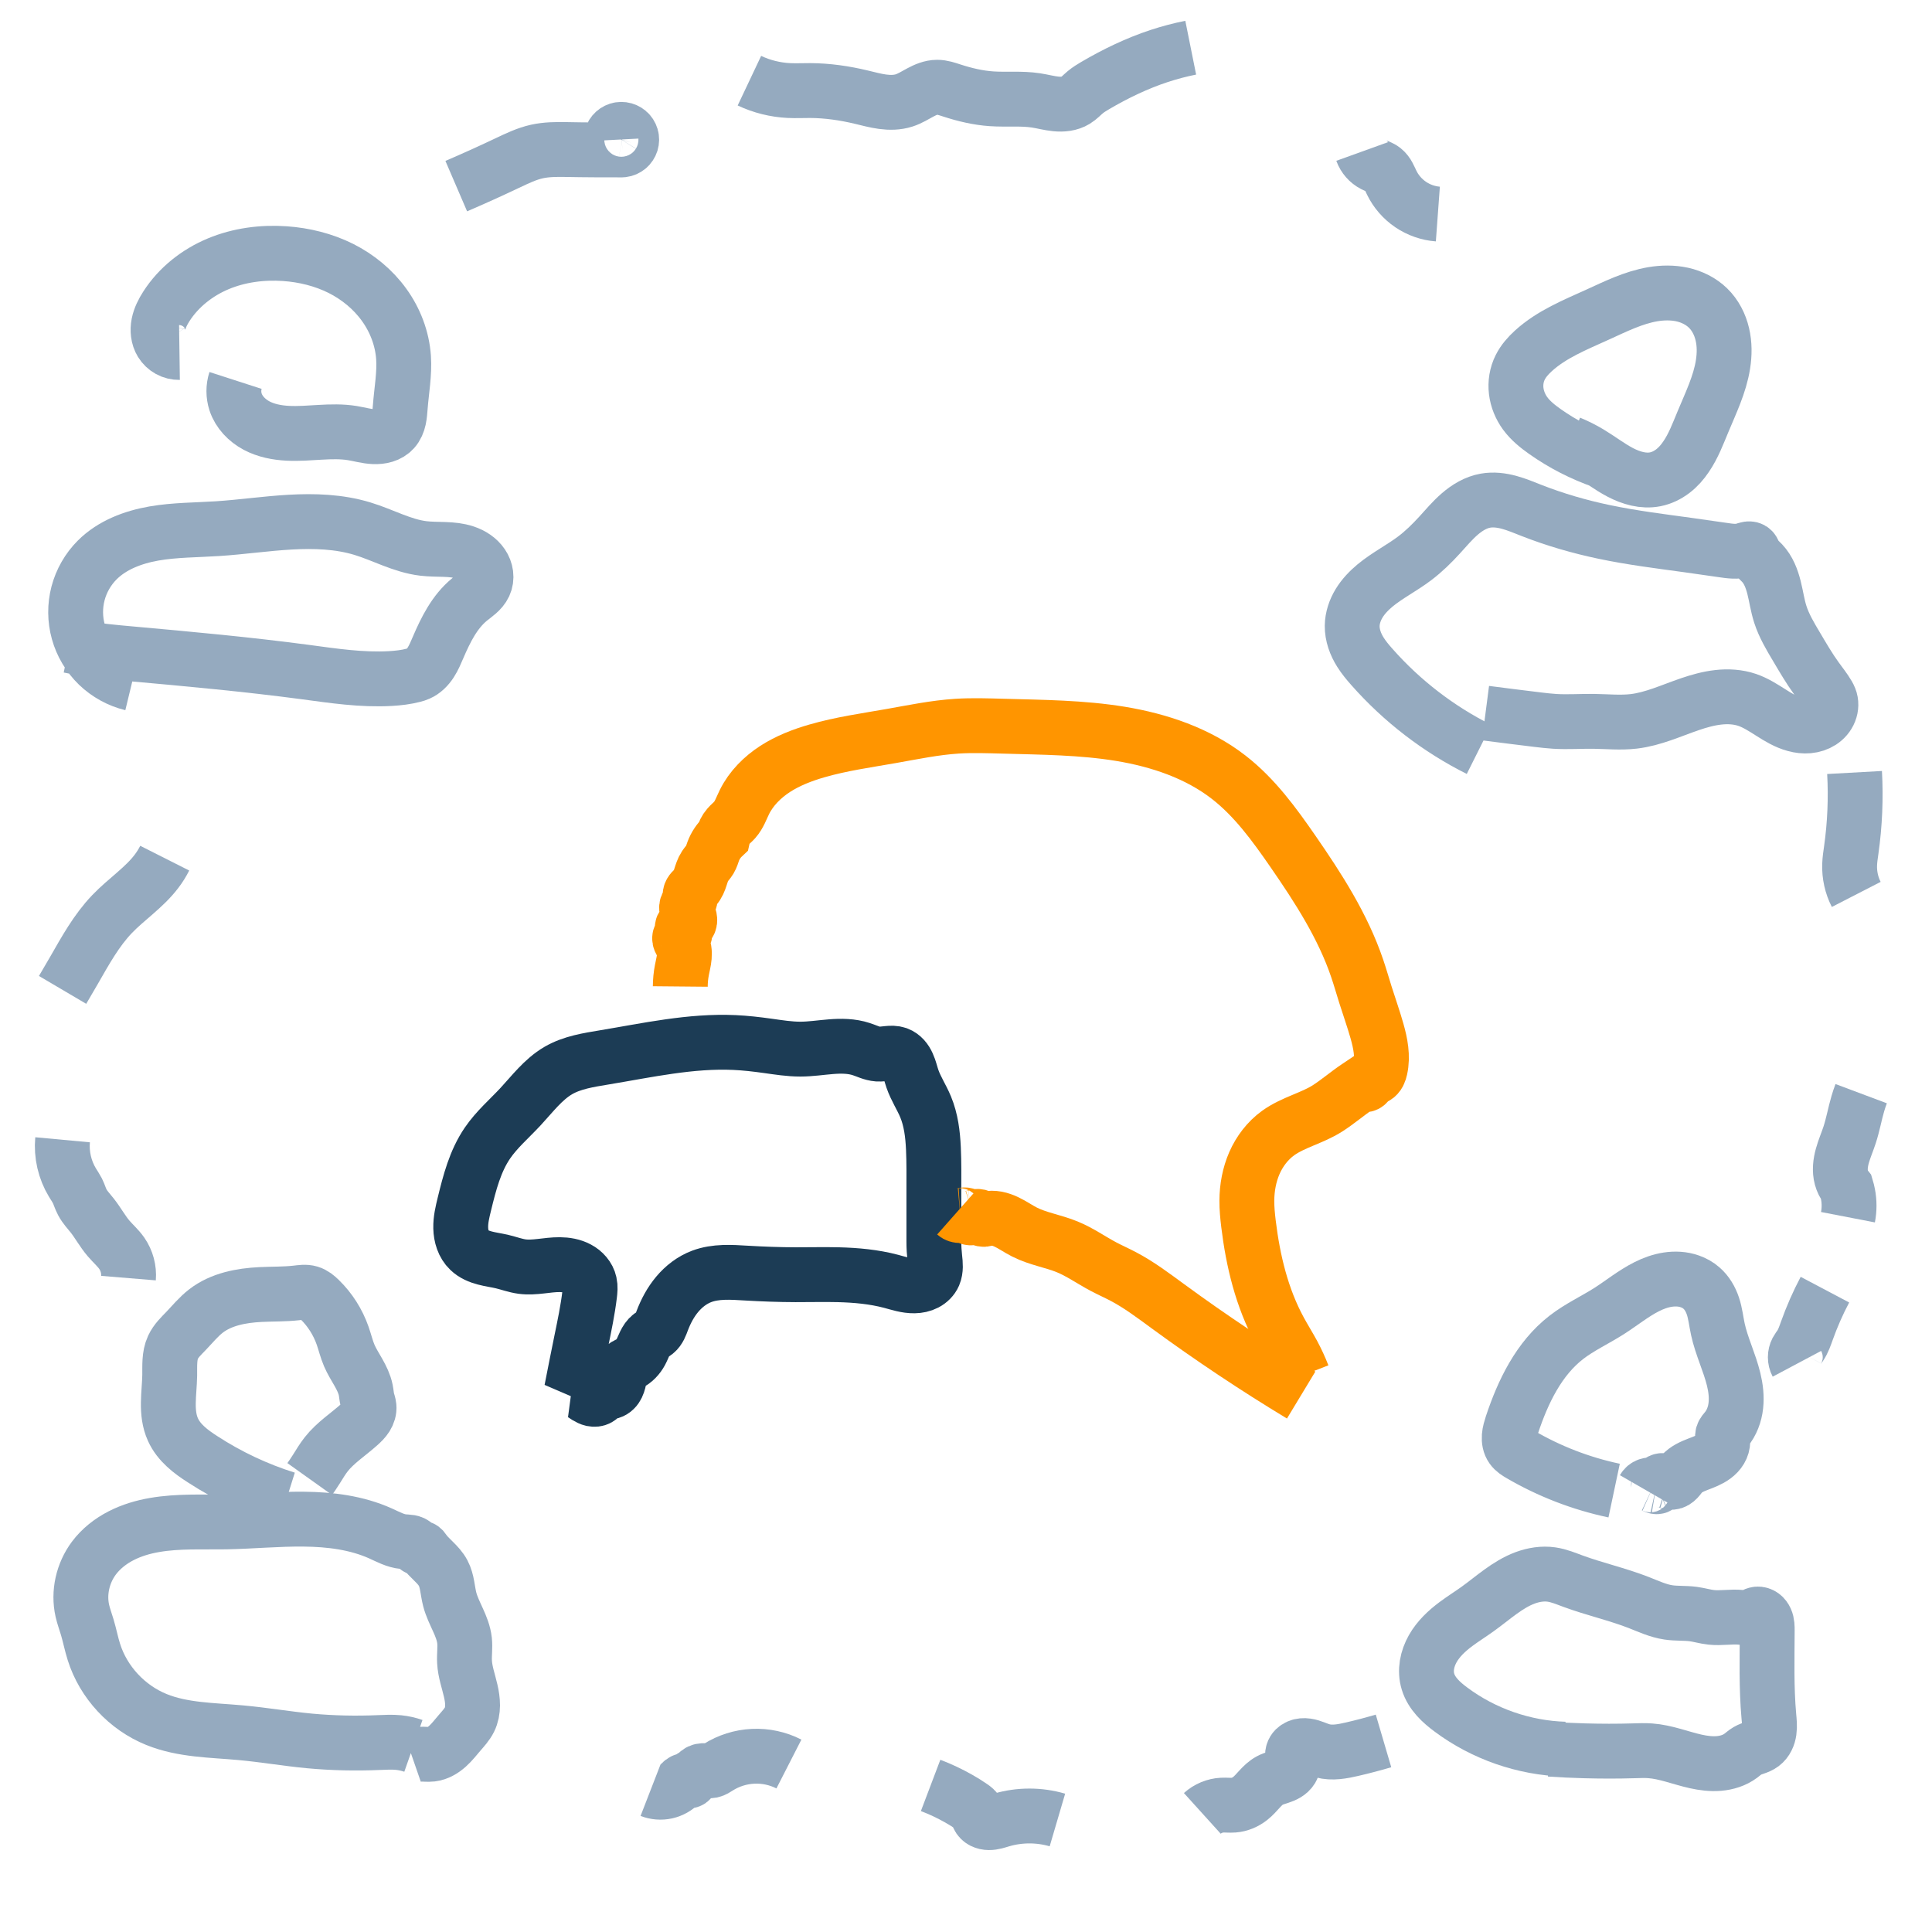
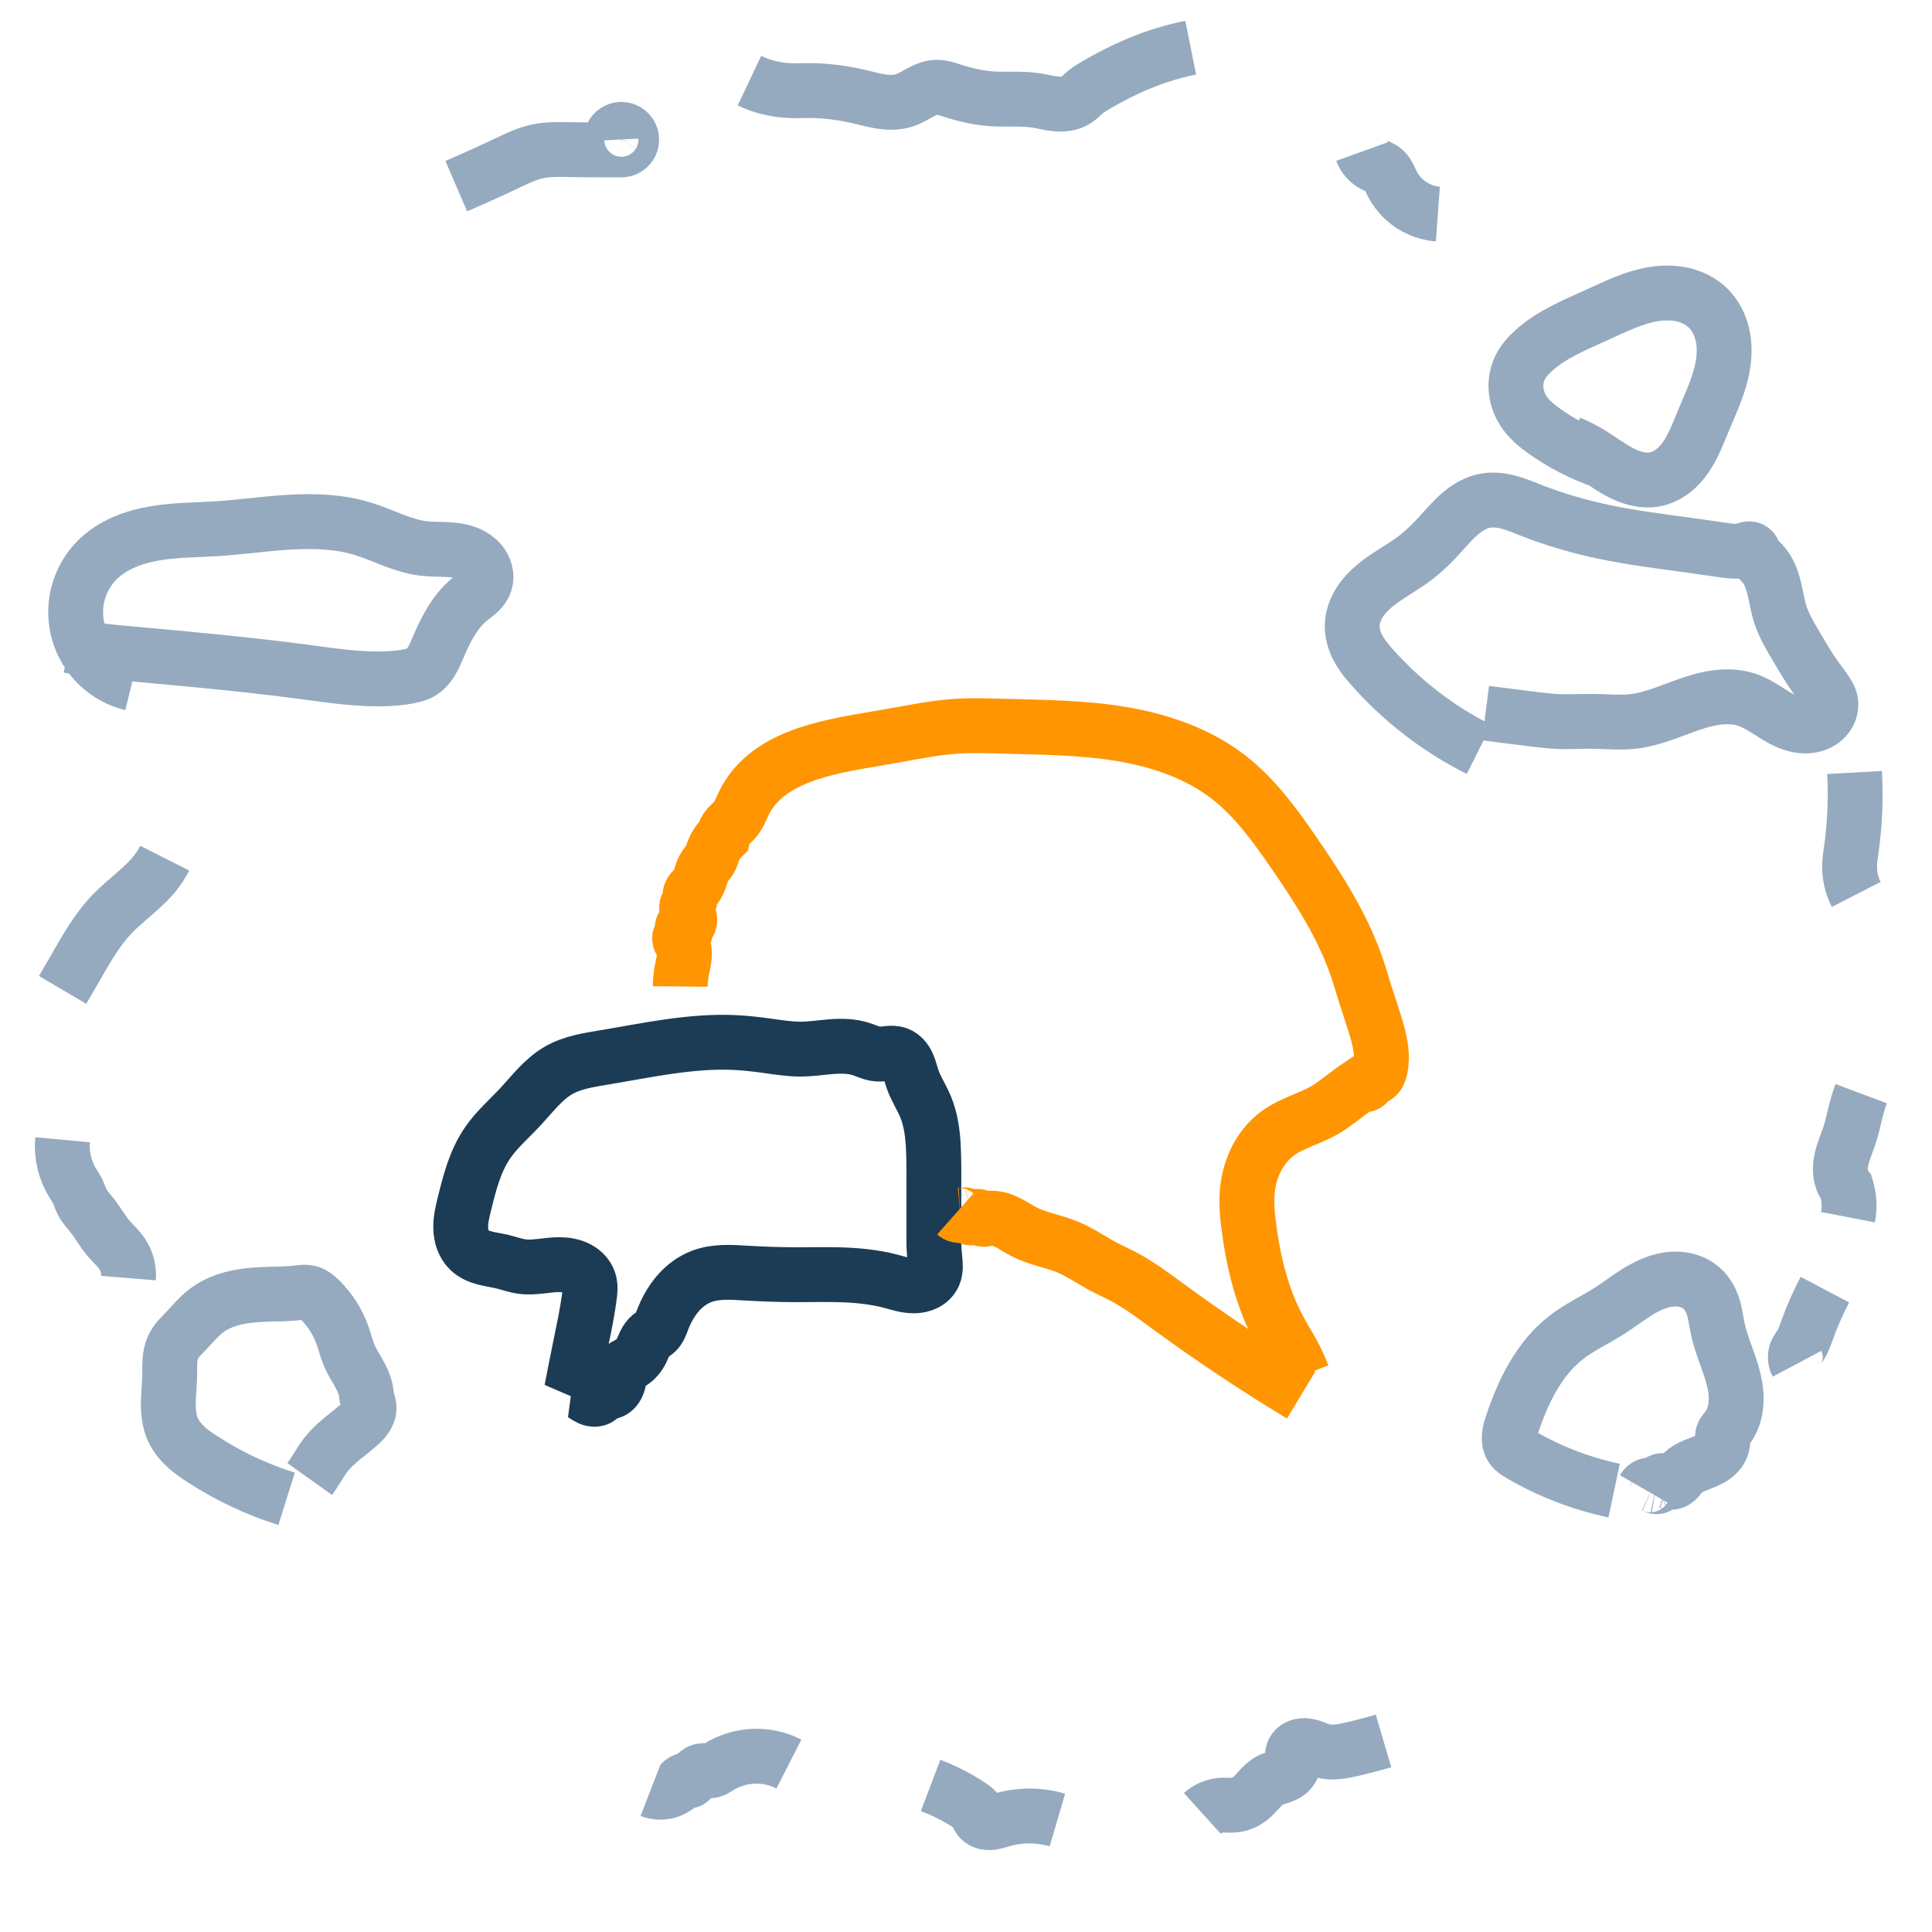
<svg xmlns="http://www.w3.org/2000/svg" xmlns:ns1="http://sodipodi.sourceforge.net/DTD/sodipodi-0.dtd" xmlns:ns2="http://www.inkscape.org/namespaces/inkscape" width="38px" height="38px" viewBox="0 0 38 38" version="1.1" id="svg13" ns1:docname="ico_forum.svg" ns2:version="1.3.2 (091e20e, 2023-11-25, custom)">
  <ns1:namedview id="namedview13" pagecolor="#ffffff" bordercolor="#000000" borderopacity="0.25" ns2:showpageshadow="2" ns2:pageopacity="0.0" ns2:pagecheckerboard="0" ns2:deskcolor="#d1d1d1" ns2:zoom="30.868421" ns2:cx="18.983802" ns2:cy="19" ns2:window-width="2560" ns2:window-height="1369" ns2:window-x="-8" ns2:window-y="-8" ns2:window-maximized="1" ns2:current-layer="svg13" />
  <title id="title1">Group 3</title>
  <desc id="desc1">Created with Sketch.</desc>
  <defs id="defs1">
    <ns2:path-effect effect="spiro" id="path-effect35" is_visible="true" lpeversion="1" />
    <ns2:path-effect effect="spiro" id="path-effect34" is_visible="true" lpeversion="1" />
    <ns2:path-effect effect="spiro" id="path-effect33" is_visible="true" lpeversion="1" />
    <ns2:path-effect effect="spiro" id="path-effect32" is_visible="true" lpeversion="1" />
    <ns2:path-effect effect="spiro" id="path-effect31" is_visible="true" lpeversion="1" />
    <ns2:path-effect effect="spiro" id="path-effect30" is_visible="true" lpeversion="1" />
    <ns2:path-effect effect="spiro" id="path-effect29" is_visible="true" lpeversion="1" />
    <ns2:path-effect effect="spiro" id="path-effect28" is_visible="true" lpeversion="1" />
    <ns2:path-effect effect="spiro" id="path-effect27" is_visible="true" lpeversion="1" />
    <ns2:path-effect effect="spiro" id="path-effect26" is_visible="true" lpeversion="1" />
    <ns2:path-effect effect="spiro" id="path-effect25" is_visible="true" lpeversion="1" />
    <ns2:path-effect effect="spiro" id="path-effect24" is_visible="true" lpeversion="1" />
    <ns2:path-effect effect="spiro" id="path-effect23" is_visible="true" lpeversion="1" />
    <ns2:path-effect effect="spiro" id="path-effect22" is_visible="true" lpeversion="1" />
    <ns2:path-effect effect="spiro" id="path-effect21" is_visible="true" lpeversion="1" />
    <ns2:path-effect effect="spiro" id="path-effect20" is_visible="true" lpeversion="1" />
    <ns2:path-effect effect="spiro" id="path-effect19" is_visible="true" lpeversion="1" />
    <ns2:path-effect effect="spiro" id="path-effect18" is_visible="true" lpeversion="1" />
    <ns2:path-effect effect="spiro" id="path-effect17" is_visible="true" lpeversion="1" />
    <ns2:path-effect effect="spiro" id="path-effect16" is_visible="true" lpeversion="1" />
    <ns2:path-effect effect="spiro" id="path-effect15" is_visible="true" lpeversion="1" />
    <ns2:path-effect effect="spiro" id="path-effect14" is_visible="true" lpeversion="1" />
  </defs>
  <path style="fill:none;stroke:#95aabf;stroke-width:1.079;stroke-opacity:1" d="M 2.592,13.444 C 2.344,13.384 2.112,13.256 1.928,13.079 1.745,12.901 1.609,12.674 1.541,12.428 c -0.069,-0.246 -0.071,-0.51 -0.006,-0.757 0.065,-0.247 0.196,-0.476 0.377,-0.657 0.295,-0.295 0.706,-0.449 1.117,-0.521 0.411,-0.071 0.831,-0.068 1.248,-0.095 0.477,-0.031 0.952,-0.101 1.429,-0.128 0.478,-0.027 0.964,-0.011 1.422,0.128 0.403,0.122 0.781,0.339 1.199,0.389 0.275,0.033 0.561,-0.007 0.823,0.081 0.131,0.044 0.254,0.122 0.332,0.237 0.039,0.057 0.065,0.123 0.074,0.192 0.009,0.069 -7.562e-4,0.14 -0.03,0.203 -0.029,0.063 -0.077,0.116 -0.129,0.162 -0.052,0.046 -0.109,0.086 -0.163,0.13 -0.292,0.24 -0.467,0.592 -0.616,0.939 -0.044,0.102 -0.086,0.205 -0.146,0.298 -0.06,0.093 -0.141,0.176 -0.242,0.22 -0.031,0.014 -0.064,0.024 -0.097,0.032 -0.148,0.039 -0.301,0.056 -0.454,0.065 C 7.115,13.378 6.552,13.292 5.993,13.217 4.863,13.067 3.727,12.963 2.592,12.861 2.234,12.829 1.876,12.797 1.523,12.731 c -0.054,-0.01 -0.108,-0.021 -0.162,-0.032" id="path14" ns2:path-effect="#path-effect14" ns2:original-d="m 2.5916454,13.44416 c -0.1715643,-0.583125 -1.098857,-1.899504 -0.680307,-2.429667 0.4178175,-0.529236 1.8100137,-0.571127 2.3648764,-0.615516 0.6897587,-0.05518 2.1348985,-0.149593 2.8508099,0 0.4111533,0.08591 0.8098754,0.229708 1.198636,0.388747 0.5100439,0.208654 0.8471468,0.361213 1.198636,0.712702 0.053055,0.05306 -0.2818688,0.280792 -0.2915601,0.29156 -0.1915768,0.212863 -0.4599272,0.680157 -0.6155158,0.939472 -0.079715,0.132858 -0.2788449,0.426744 -0.3887468,0.518329 -0.026233,0.02186 -0.066644,0.01712 -0.097187,0.0324 -0.2502235,0.125112 0.1071125,0.08178 -0.4535379,0.06479 C 6.9307648,13.324338 6.8033571,13.304641 5.9931799,13.217391 4.8598586,13.095341 3.7245403,12.98495 2.5916454,12.86104 2.2348139,12.82201 1.8745804,12.80186 1.5225916,12.731458 c -0.1961257,-0.03923 -0.013422,-0.0324 -0.1619778,-0.0324" ns2:label="path14" />
-   <path style="fill:none;stroke:#95aabf;stroke-width:1.079;stroke-opacity:1" d="m 4.633,7.483 c -0.044,0.136 -0.044,0.285 0,0.421 0.065,0.202 0.225,0.366 0.412,0.466 0.188,0.1 0.402,0.141 0.614,0.152 0.425,0.022 0.854,-0.072 1.274,-0.003 0.14,0.023 0.278,0.064 0.42,0.07 0.071,0.003 0.143,-0.003 0.211,-0.024 0.068,-0.021 0.132,-0.058 0.179,-0.111 0.054,-0.06 0.085,-0.137 0.102,-0.215 0.017,-0.078 0.021,-0.159 0.028,-0.239 C 7.898,7.678 7.959,7.354 7.937,7.03 7.911,6.658 7.773,6.296 7.554,5.994 7.336,5.691 7.039,5.448 6.706,5.28 6.364,5.109 5.986,5.016 5.604,4.989 5.159,4.958 4.704,5.017 4.292,5.189 3.88,5.361 3.513,5.65 3.272,6.026 3.204,6.132 3.145,6.247 3.12,6.371 c -0.024,0.124 -0.012,0.259 0.054,0.367 0.037,0.06 0.09,0.111 0.152,0.145 0.062,0.034 0.133,0.051 0.204,0.05" id="path15" ns2:path-effect="#path-effect15" ns2:original-d="m 4.6325661,7.483376 c 0.024223,0.1235789 -0.1060303,0.3069559 0,0.4211423 0.5824738,0.6272795 1.5135025,0.595347 2.3000852,0.6155158 0.1561766,0.004 0.6487446,0.056067 0.8098892,-0.064791 C 7.817053,8.3993586 7.8720044,8.0022575 7.8721228,8.001705 7.9215581,7.7710066 7.9868956,7.263086 7.9369139,7.029838 7.7847959,6.3199542 7.3597045,5.6307393 6.7058824,5.2804774 6.4019291,5.1176453 5.9435998,5.0088683 5.6044331,4.9889173 4.9004539,4.9475068 3.6669918,5.4178223 3.2719523,6.0255754 3.2028243,6.1319261 3.04666,6.5959384 3.1747656,6.7382779 3.2828113,6.8583287 3.3976465,6.8881612 3.5311168,6.9326513" />
  <path style="fill:none;stroke:#95aabf;stroke-width:1.079;stroke-opacity:1" d="m 29.091,14.74 c -0.797,-0.399 -1.516,-0.952 -2.106,-1.62 -0.082,-0.092 -0.161,-0.187 -0.227,-0.292 -0.098,-0.155 -0.164,-0.335 -0.162,-0.518 0.002,-0.157 0.055,-0.312 0.137,-0.446 0.082,-0.134 0.193,-0.249 0.314,-0.35 0.243,-0.2 0.528,-0.343 0.779,-0.533 0.177,-0.134 0.336,-0.29 0.486,-0.454 0.13,-0.142 0.254,-0.291 0.4,-0.417 0.146,-0.126 0.317,-0.23 0.507,-0.263 0.154,-0.027 0.314,-0.007 0.465,0.034 0.151,0.041 0.296,0.103 0.442,0.16 0.462,0.181 0.94,0.319 1.425,0.421 0.546,0.115 1.1,0.183 1.652,0.259 0.227,0.031 0.454,0.064 0.68,0.097 0.14,0.021 0.286,0.042 0.421,0 0.027,-0.008 0.054,-0.019 0.082,-0.023 0.014,-0.002 0.029,-0.001 0.043,0.002 0.014,0.004 0.027,0.01 0.037,0.021 0.009,0.009 0.014,0.02 0.019,0.031 0.005,0.011 0.009,0.023 0.013,0.034 0.016,0.039 0.043,0.073 0.072,0.104 0.029,0.031 0.061,0.059 0.09,0.09 0.123,0.131 0.189,0.305 0.233,0.48 0.044,0.174 0.068,0.354 0.123,0.525 0.074,0.23 0.2,0.44 0.324,0.648 0.124,0.209 0.246,0.419 0.389,0.616 0.077,0.107 0.161,0.21 0.227,0.324 0.012,0.021 0.023,0.042 0.032,0.065 0.033,0.082 0.03,0.176 -0.003,0.259 -0.032,0.082 -0.093,0.152 -0.167,0.2 -0.074,0.048 -0.161,0.075 -0.249,0.083 -0.088,0.008 -0.177,-0.003 -0.262,-0.026 -0.171,-0.046 -0.324,-0.139 -0.473,-0.234 -0.149,-0.094 -0.299,-0.192 -0.466,-0.25 -0.182,-0.062 -0.38,-0.074 -0.571,-0.052 -0.192,0.021 -0.378,0.074 -0.561,0.136 -0.365,0.125 -0.72,0.292 -1.103,0.337 -0.258,0.03 -0.518,0.004 -0.777,0 -0.259,-0.004 -0.519,0.016 -0.777,0 -0.108,-0.007 -0.216,-0.019 -0.324,-0.032 -0.346,-0.042 -0.691,-0.085 -1.037,-0.13" id="path16" ns2:path-effect="#path-effect16" ns2:original-d="m 29.091219,14.739983 c -0.703859,-0.535735 -1.456742,-1.014073 -2.105712,-1.619778 -0.09001,-0.08401 -0.152895,-0.193063 -0.226769,-0.29156 -0.142845,-0.19046 -0.241095,-0.254605 -0.161978,-0.51833 0.157174,-0.523912 0.848136,-0.981218 1.231032,-1.328218 0.164178,-0.148786 0.326715,-0.299455 0.485933,-0.453538 0.360185,-0.348565 0.44067,-0.578914 0.907076,-0.6803067 0.344757,-0.074947 0.582389,0.083296 0.907076,0.1943737 0.573663,0.196253 0.825006,0.286359 1.425405,0.421142 0.85733,0.192462 0.798034,0.147755 1.652174,0.259165 0.227147,0.02963 0.452122,0.07705 0.680307,0.09719 0.139837,0.01234 0.280762,0 0.421142,0 0.05399,0 0.110756,-0.01707 0.161978,0 0.02291,0.0076 0.01791,0.04547 0.0324,0.06479 0.0506,0.06747 0.117776,0.122546 0.161978,0.194374 0.181371,0.294728 0.22275,0.692527 0.356351,1.004262 0.09512,0.221939 0.20532,0.437603 0.323956,0.647912 0.119227,0.211357 0.255759,0.412534 0.388746,0.615516 0.07224,0.110256 0.153653,0.21428 0.226769,0.323955 0.01339,0.02009 0.05171,0.0503 0.0324,0.06479 -0.137519,0.10314 -1.476916,0.02073 -1.619778,0.0324 -0.753013,0.06147 -1.494538,0.286459 -2.235295,0.421142 -0.275606,0.05011 -0.504108,0.01953 -0.777493,0 -0.257777,-0.01841 -0.519449,0.01434 -0.777494,0 -0.108357,-0.006 -0.215582,-0.02669 -0.323955,-0.0324 -0.429619,-0.02261 -0.643479,0.06701 -1.036659,-0.129583" />
  <path style="fill:none;stroke:#95aabf;stroke-width:1.079;stroke-opacity:1" d="M 31.521,9.071 C 31.118,8.93 30.735,8.734 30.387,8.488 30.243,8.386 30.103,8.274 29.998,8.131 29.904,8.002 29.841,7.849 29.822,7.691 c -0.019,-0.159 0.007,-0.323 0.079,-0.466 0.062,-0.124 0.156,-0.23 0.259,-0.324 0.359,-0.327 0.821,-0.512 1.263,-0.713 0.352,-0.16 0.704,-0.336 1.086,-0.401 0.191,-0.032 0.388,-0.035 0.577,0.006 0.189,0.042 0.369,0.13 0.508,0.265 0.143,0.139 0.237,0.323 0.282,0.517 0.046,0.194 0.044,0.397 0.013,0.593 -0.062,0.393 -0.24,0.757 -0.393,1.125 -0.099,0.237 -0.189,0.48 -0.334,0.691 C 33.091,9.09 33.005,9.188 32.903,9.266 32.801,9.344 32.683,9.402 32.558,9.427 32.323,9.474 32.08,9.402 31.868,9.291 31.656,9.18 31.467,9.032 31.262,8.909 31.137,8.834 31.007,8.769 30.873,8.714" id="path17" ns2:path-effect="#path-effect17" ns2:original-d="M 31.520887,9.0707587 C 31.076537,9.0641997 30.702229,8.7713067 30.387042,8.4876385 30.25638,8.3700431 30.107221,8.2692596 29.998295,8.1312873 29.850672,7.944298 29.812303,7.4314237 29.901108,7.2242114 29.955583,7.0971042 30.064901,7.0003957 30.160273,6.9002558 30.60572,6.432536 30.700317,6.4286809 31.4237,6.1875533 32.029082,5.9857593 32.984931,5.8097492 33.594203,6.057971 34.614465,6.4736332 33.811883,7.7055146 33.497013,8.2932651 33.314547,8.6338686 32.994629,9.3542621 32.557542,9.42711 32.156983,9.49387 31.599729,9.0998301 31.261719,8.9087809 30.898169,8.7032959 31.067309,8.7144075 30.872972,8.7144075" />
-   <path style="fill:none;stroke:#95aabf;stroke-width:1.079;stroke-opacity:1" d="m 30.776,34.404 c -0.801,-0.024 -1.593,-0.299 -2.235,-0.777 -0.097,-0.072 -0.191,-0.149 -0.272,-0.24 -0.08,-0.09 -0.147,-0.195 -0.182,-0.311 -0.033,-0.107 -0.038,-0.222 -0.02,-0.333 0.018,-0.111 0.058,-0.217 0.113,-0.315 0.11,-0.195 0.278,-0.352 0.458,-0.486 0.137,-0.102 0.282,-0.192 0.421,-0.292 0.306,-0.219 0.587,-0.485 0.939,-0.616 0.165,-0.061 0.344,-0.09 0.518,-0.065 0.146,0.021 0.283,0.079 0.421,0.13 0.426,0.157 0.873,0.256 1.296,0.421 0.191,0.075 0.38,0.164 0.583,0.194 0.161,0.024 0.325,0.011 0.486,0.032 0.12,0.016 0.236,0.052 0.356,0.065 0.193,0.021 0.389,-0.019 0.583,0 0.054,0.005 0.11,0.015 0.162,0 0.028,-0.008 0.054,-0.023 0.08,-0.036 0.026,-0.013 0.053,-0.026 0.082,-0.029 0.036,-0.003 0.072,0.009 0.1,0.03 0.029,0.021 0.05,0.051 0.065,0.084 0.029,0.065 0.029,0.139 0.029,0.21 -0.002,0.562 -0.018,1.125 0.032,1.685 0.009,0.098 0.02,0.198 0.006,0.296 -0.007,0.049 -0.02,0.097 -0.043,0.141 -0.022,0.044 -0.053,0.084 -0.093,0.114 -0.043,0.032 -0.093,0.052 -0.144,0.069 -0.05,0.017 -0.102,0.034 -0.148,0.061 -0.047,0.027 -0.086,0.065 -0.13,0.097 -0.123,0.092 -0.276,0.139 -0.429,0.152 -0.153,0.013 -0.307,-0.007 -0.457,-0.04 -0.3,-0.067 -0.59,-0.187 -0.896,-0.209 -0.108,-0.008 -0.216,-0.003 -0.324,0 -0.324,0.01 -0.648,0.009 -0.972,0 -0.227,-0.006 -0.454,-0.017 -0.68,-0.032" id="path18" ns2:path-effect="#path-effect18" ns2:original-d="m 30.775789,34.404092 c -0.724715,-0.228499 -1.612383,-0.317081 -2.235295,-0.777494 -0.237313,-0.175405 -0.411551,-0.277814 -0.453537,-0.550724 -0.0692,-0.449812 0.234795,-0.857407 0.550724,-1.133845 0.128495,-0.112433 0.285331,-0.188085 0.421143,-0.29156 0.311742,-0.237518 0.533944,-0.534411 0.939471,-0.615516 0.17074,-0.03415 0.344621,-0.07677 0.518329,-0.06479 0.146528,0.01011 0.281359,0.08449 0.421142,0.129582 0.432248,0.139435 0.863882,0.280762 1.295823,0.421143 0.194855,0.06333 0.382692,0.151858 0.58312,0.194373 0.158804,0.03369 0.324666,0.01379 0.485934,0.0324 0.119935,0.01384 0.236164,0.05334 0.356351,0.06479 0.193498,0.01843 0.388747,0 0.58312,0 0.05399,0 0.108528,0.0076 0.161978,0 0.0446,-0.0064 0.110059,-0.106326 0.161978,-0.06479 0.07473,0.05979 0.161477,0.252679 0.194373,0.323955 0.238457,0.516655 0.140412,1.144489 0.0324,1.68457 -0.03462,0.173117 -0.01146,0.403069 -0.129582,0.550724 -0.06644,0.08305 -0.201373,0.07322 -0.29156,0.129583 -0.04579,0.02862 -0.07884,0.07874 -0.129583,0.09719 -0.449001,0.163274 -1.308462,-0.06213 -1.781756,-0.09719 -0.10769,-0.008 -0.21597,0 -0.323956,0 -0.32235,0 -0.650588,0.01147 -0.971867,0 -0.230719,-0.0082 -0.450198,-0.0324 -0.680307,-0.0324" />
  <path style="fill:none;stroke:#95aabf;stroke-width:1.079;stroke-opacity:1" d="m 31.748,29.318 c -0.648,-0.137 -1.274,-0.378 -1.847,-0.713 -0.06,-0.035 -0.121,-0.073 -0.162,-0.13 -0.046,-0.064 -0.06,-0.146 -0.054,-0.225 0.006,-0.078 0.03,-0.154 0.054,-0.229 0.216,-0.65 0.528,-1.298 1.069,-1.717 0.261,-0.202 0.564,-0.341 0.842,-0.518 0.247,-0.158 0.476,-0.346 0.738,-0.478 0.131,-0.066 0.27,-0.117 0.415,-0.139 0.145,-0.022 0.296,-0.015 0.434,0.034 0.083,0.029 0.161,0.072 0.227,0.13 0.108,0.093 0.182,0.221 0.227,0.356 0.049,0.147 0.064,0.302 0.097,0.454 0.073,0.338 0.23,0.652 0.311,0.988 0.041,0.168 0.062,0.342 0.043,0.514 -0.019,0.172 -0.081,0.341 -0.192,0.474 -0.025,0.03 -0.054,0.06 -0.065,0.097 -0.006,0.021 -0.006,0.043 -0.005,0.065 0.001,0.022 0.004,0.043 0.005,0.065 0.001,0.059 -0.017,0.118 -0.047,0.169 -0.03,0.051 -0.072,0.094 -0.12,0.13 -0.095,0.071 -0.209,0.112 -0.319,0.154 -0.119,0.046 -0.24,0.099 -0.324,0.194 -0.029,0.033 -0.052,0.07 -0.082,0.101 -0.015,0.016 -0.032,0.03 -0.05,0.041 -0.019,0.011 -0.04,0.018 -0.062,0.02 -0.025,0.002 -0.05,-0.004 -0.074,-0.012 -0.024,-0.007 -0.047,-0.017 -0.072,-0.021 -0.025,-0.004 -0.051,-0.004 -0.073,0.007 -0.011,0.005 -0.021,0.013 -0.029,0.023 -0.007,0.01 -0.012,0.022 -0.012,0.035 4e-6,0.005 8.2e-4,0.011 0.001,0.016 4.05e-4,0.005 3.87e-4,0.011 -0.001,0.016 -0.001,0.004 -0.004,0.009 -0.007,0.012 -0.003,0.003 -0.007,0.006 -0.012,0.008 -0.009,0.004 -0.018,0.004 -0.027,0.002 -0.018,-0.003 -0.034,-0.014 -0.051,-0.022 -0.034,-0.015 -0.074,-0.017 -0.11,-0.005 -0.036,0.012 -0.066,0.037 -0.085,0.07" id="path19" ns2:path-effect="#path-effect19" ns2:original-d="m 31.747656,29.317988 c -0.741443,-0.06445 -1.223996,-0.320725 -1.846548,-0.712702 -0.05851,-0.03684 -0.116979,-0.07708 -0.161978,-0.129583 -0.09839,-0.114784 -0.02704,-0.304797 0,-0.453538 0.117883,-0.648353 0.544183,-1.323311 1.069054,-1.716965 0.263732,-0.197798 0.557977,-0.351452 0.842285,-0.518329 0.3362,-0.197334 1.114375,-0.709255 1.587383,-0.58312 0.08412,0.02243 0.158311,0.07579 0.226769,0.129582 0.358979,0.282056 0.185689,0.109871 0.226769,0.356352 0.02542,0.152507 0.06586,0.302133 0.09719,0.453538 0.09309,0.449943 0.31011,1.531733 0.161978,1.976129 -0.01231,0.03694 -0.05409,0.05975 -0.06479,0.09719 -0.01187,0.04153 0.01366,0.0886 0,0.129582 -0.07464,0.223923 -0.301037,0.344776 -0.485934,0.453538 -0.108544,0.06385 -0.219174,0.124519 -0.323955,0.194373 -0.06968,0.04646 -0.117986,0.123784 -0.194374,0.161978 -0.06244,0.03122 -0.238739,0.01197 -0.259164,0.0324 -0.0076,0.0076 0.01024,0.02898 0,0.0324 -0.03073,0.01024 -0.06523,-0.0053 -0.09719,0 -0.06737,0.01123 -0.129582,0.04319 -0.194373,0.06479" />
-   <path style="fill:none;stroke:#95aabf;stroke-width:1.079;stroke-opacity:1" d="m 8.131,34.339 c -0.094,-0.033 -0.192,-0.055 -0.292,-0.065 -0.129,-0.013 -0.259,-0.005 -0.389,0 -0.454,0.019 -0.909,0.01 -1.361,-0.032 C 5.636,34.199 5.185,34.121 4.73,34.08 4.172,34.029 3.597,34.031 3.078,33.821 2.499,33.587 2.034,33.088 1.847,32.493 1.796,32.333 1.765,32.167 1.717,32.007 c -0.032,-0.108 -0.072,-0.214 -0.097,-0.324 -0.081,-0.356 0.008,-0.744 0.227,-1.037 0.139,-0.186 0.328,-0.334 0.535,-0.44 0.207,-0.106 0.433,-0.173 0.663,-0.212 0.459,-0.079 0.928,-0.053 1.394,-0.06 0.514,-0.009 1.027,-0.06 1.541,-0.054 0.514,0.005 1.036,0.07 1.505,0.281 0.147,0.066 0.293,0.148 0.454,0.162 0.04,0.004 0.081,0.003 0.121,0.01 0.02,0.004 0.04,0.009 0.058,0.018 0.018,0.009 0.035,0.021 0.048,0.037 0.01,0.012 0.017,0.026 0.027,0.038 0.005,0.006 0.01,0.012 0.017,0.017 0.006,0.005 0.013,0.008 0.021,0.01 0.011,0.002 0.022,1.59e-4 0.032,-0.001 0.011,-0.002 0.022,-0.003 0.032,0.001 0.007,0.003 0.013,0.008 0.019,0.014 0.005,0.006 0.009,0.012 0.014,0.019 0.056,0.083 0.129,0.152 0.2,0.222 0.071,0.07 0.141,0.143 0.188,0.232 0.084,0.158 0.085,0.345 0.13,0.518 0.036,0.139 0.101,0.269 0.16,0.4 0.06,0.131 0.115,0.266 0.131,0.41 0.015,0.14 -0.008,0.281 0,0.421 0.01,0.193 0.078,0.378 0.121,0.566 0.022,0.094 0.037,0.19 0.037,0.287 -7.225e-4,0.097 -0.018,0.194 -0.061,0.281 -0.048,0.097 -0.124,0.177 -0.194,0.259 -0.077,0.09 -0.15,0.185 -0.238,0.264 -0.088,0.079 -0.195,0.143 -0.313,0.157 -0.075,0.009 -0.151,-0.004 -0.227,0 -0.055,0.003 -0.11,0.014 -0.162,0.032" id="path20" ns2:path-effect="#path-effect20" ns2:original-d="m 8.1312873,34.339301 c -0.097187,-0.0216 -0.1924511,-0.05535 -0.2915601,-0.06479 -0.1289986,-0.01229 -0.2591645,0 -0.3887468,0 -0.4480993,0 -0.915252,0.0081 -1.3606138,-0.0324 C 5.6355018,34.200763 5.1838675,34.129041 4.7297528,34.080136 4.2349513,34.02685 3.5489979,34.03311 3.0775789,33.820972 2.7028878,33.652361 1.9991828,32.874342 1.8465473,32.492754 1.7578966,32.271127 1.7854589,32.267097 1.716965,32.00682 1.6882735,31.897792 1.635011,31.794571 1.6197783,31.682864 c -0.054579,-0.400246 0.00471,-0.703565 0.226769,-1.036658 0.5698281,-0.854742 1.6987708,-0.712702 2.5916454,-0.712702 1.0009405,0 2.0693711,-0.03345 3.0451833,0.226769 0.1551112,0.04136 0.3012443,0.111213 0.4535379,0.161978 0.07458,0.02486 0.1549302,0.03286 0.226769,0.06479 0.02791,0.0124 0.037473,0.05113 0.064791,0.06479 0.019317,0.0097 0.044302,-0.0068 0.064791,0 0.014488,0.0048 0.020179,0.02323 0.032396,0.0324 0.4622418,0.346682 0.3170098,0.130722 0.3887468,0.453538 0.038634,0.173853 0.075953,0.348502 0.1295823,0.518329 0.085577,0.270996 0.2353296,0.528737 0.2915601,0.80989 0.024641,0.123207 -0.00803,0.308772 0,0.421142 0.026621,0.372697 0.1511257,0.756271 0.097187,1.133845 -0.014288,0.100018 -0.1242749,0.197828 -0.1943734,0.259164 -0.1605006,0.140438 -0.3586708,0.325116 -0.5507247,0.421143 -0.060472,0.03024 -0.1662972,-0.03024 -0.2267689,0 -0.055768,0.02788 -0.091701,0.0324 -0.1619779,0.0324" />
  <path style="fill:none;stroke:#95aabf;stroke-width:1.079;stroke-opacity:1" d="M 5.637,29.48 C 5.054,29.297 4.497,29.035 3.985,28.702 3.868,28.627 3.753,28.547 3.651,28.452 3.548,28.357 3.459,28.246 3.402,28.119 c -0.075,-0.164 -0.094,-0.348 -0.091,-0.529 0.002,-0.18 0.024,-0.36 0.027,-0.54 0.001,-0.093 -0.002,-0.187 0.004,-0.28 0.006,-0.093 0.022,-0.187 0.061,-0.271 0.058,-0.126 0.163,-0.224 0.259,-0.324 0.127,-0.133 0.244,-0.277 0.389,-0.389 0.299,-0.231 0.691,-0.305 1.069,-0.324 0.238,-0.012 0.476,-0.005 0.713,-0.032 0.086,-0.01 0.176,-0.025 0.259,0 0.075,0.022 0.138,0.075 0.194,0.13 0.204,0.198 0.36,0.444 0.454,0.713 0.045,0.129 0.076,0.263 0.13,0.389 0.05,0.116 0.118,0.223 0.18,0.332 0.062,0.11 0.119,0.224 0.144,0.348 0.013,0.064 0.016,0.131 0.032,0.194 0.011,0.043 0.028,0.085 0.032,0.13 0.007,0.07 -0.016,0.141 -0.053,0.2 -0.038,0.06 -0.089,0.109 -0.141,0.156 -0.217,0.194 -0.468,0.354 -0.648,0.583 -0.072,0.092 -0.132,0.193 -0.194,0.292 -0.042,0.066 -0.085,0.131 -0.13,0.194" id="path21" ns2:path-effect="#path-effect21" ns2:original-d="M 5.6368286,29.479966 C 5.0216478,29.441172 4.4647914,29.062575 3.9846547,28.702472 3.7594618,28.533578 3.506186,28.398423 3.4015345,28.119352 3.2565422,27.732706 3.3053382,27.458565 3.3367434,27.050298 c 0.013393,-0.174114 -0.00895,-0.38481 0.064791,-0.550724 0.056164,-0.12637 0.1657196,-0.222016 0.2591646,-0.323956 0.1238312,-0.135089 0.2362677,-0.287094 0.3887468,-0.388747 0.2921544,-0.194769 0.7299883,-0.2957 1.0690537,-0.323955 0.2369913,-0.01975 0.4750217,-0.02447 0.7127024,-0.0324 0.08634,-0.0029 0.1761003,-0.02373 0.2591646,0 0.074873,0.02139 0.1341059,0.08027 0.1943734,0.129582 0.1835345,0.150165 0.3619107,0.498906 0.4535379,0.712703 0.053806,0.125547 0.07512,0.263482 0.1295823,0.388747 0.2170072,0.499116 0.1725382,0.195771 0.3239557,0.680306 0.019592,0.0627 0.019514,0.129965 0.032395,0.194374 0.00873,0.04366 0.037312,0.08533 0.032396,0.129582 -0.012876,0.115884 -0.140778,0.27213 -0.1943734,0.356351 -0.2039378,0.320474 -0.3520646,0.32672 -0.6479113,0.583121 -0.1292099,0.111981 -0.1199905,0.161389 -0.1943735,0.29156 -0.028497,0.04987 -0.1295822,0.158132 -0.1295822,0.194373" />
  <path style="fill:none;stroke:#1c3c55;stroke-width:1.079;stroke-opacity:1" d="m 11.241,27.342 c 0.063,-0.324 0.128,-0.648 0.194,-0.972 0.062,-0.301 0.125,-0.602 0.162,-0.907 0.009,-0.075 0.017,-0.153 0,-0.227 -0.013,-0.061 -0.043,-0.117 -0.083,-0.165 -0.04,-0.048 -0.089,-0.087 -0.144,-0.116 -0.109,-0.059 -0.236,-0.08 -0.36,-0.081 -0.248,-0.002 -0.496,0.071 -0.742,0.038 -0.132,-0.018 -0.259,-0.066 -0.389,-0.097 -0.113,-0.027 -0.229,-0.041 -0.341,-0.071 -0.112,-0.029 -0.223,-0.075 -0.307,-0.156 -0.058,-0.055 -0.1,-0.125 -0.127,-0.2 -0.027,-0.075 -0.04,-0.155 -0.042,-0.235 -0.004,-0.16 0.034,-0.317 0.072,-0.472 0.102,-0.417 0.211,-0.844 0.454,-1.199 0.181,-0.265 0.429,-0.478 0.648,-0.713 0.235,-0.253 0.447,-0.539 0.745,-0.713 0.274,-0.159 0.595,-0.207 0.907,-0.259 0.849,-0.141 1.7,-0.331 2.559,-0.292 0.217,0.01 0.433,0.035 0.648,0.065 0.215,0.03 0.431,0.065 0.648,0.065 0.201,-5.86e-4 0.401,-0.032 0.601,-0.048 0.2,-0.016 0.406,-0.015 0.597,0.048 0.108,0.035 0.211,0.089 0.324,0.097 0.065,0.004 0.13,-0.007 0.195,-0.013 0.065,-0.007 0.132,-0.009 0.194,0.013 0.046,0.017 0.087,0.047 0.12,0.083 0.033,0.036 0.059,0.079 0.079,0.124 0.041,0.089 0.061,0.186 0.093,0.279 0.066,0.192 0.181,0.363 0.259,0.551 0.107,0.257 0.141,0.539 0.154,0.817 0.013,0.278 0.009,0.557 0.009,0.835 v 1.004 c 0,0.109 0.007,0.218 0.019,0.326 0.006,0.054 0.012,0.108 0.011,0.163 -8.36e-4,0.054 -0.009,0.109 -0.03,0.159 -0.031,0.071 -0.09,0.129 -0.159,0.165 -0.069,0.036 -0.148,0.052 -0.225,0.053 -0.156,0.003 -0.307,-0.049 -0.457,-0.089 -0.337,-0.089 -0.688,-0.121 -1.037,-0.13 -0.281,-0.007 -0.562,7.89e-4 -0.842,0 -0.324,-9.11e-4 -0.648,-0.013 -0.972,-0.032 -0.294,-0.018 -0.599,-0.039 -0.875,0.065 -0.188,0.071 -0.352,0.198 -0.481,0.352 -0.129,0.154 -0.225,0.334 -0.296,0.522 -0.016,0.041 -0.03,0.083 -0.05,0.122 -0.02,0.039 -0.045,0.077 -0.079,0.104 -0.03,0.025 -0.066,0.041 -0.097,0.065 -0.051,0.038 -0.086,0.094 -0.114,0.151 -0.028,0.057 -0.05,0.117 -0.08,0.173 -0.052,0.096 -0.129,0.179 -0.227,0.227 -0.022,0.011 -0.044,0.019 -0.065,0.032 -0.05,0.032 -0.082,0.087 -0.101,0.144 -0.019,0.057 -0.028,0.116 -0.043,0.174 -0.015,0.058 -0.038,0.116 -0.081,0.157 -0.021,0.021 -0.047,0.037 -0.076,0.046 -0.029,0.008 -0.06,0.008 -0.088,-0.002 -0.017,-0.006 -0.033,-0.017 -0.051,-0.02 -0.009,-0.002 -0.019,-0.002 -0.027,0.002 -0.004,0.002 -0.008,0.004 -0.012,0.007 -0.003,0.003 -0.006,0.007 -0.007,0.011 -0.002,0.005 -0.002,0.011 -0.002,0.016 3.53e-4,0.005 0.001,0.011 0.002,0.016 0.002,0.02 -0.004,0.041 -0.014,0.058 -0.01,0.018 -0.025,0.032 -0.043,0.042 -0.035,0.02 -0.079,0.023 -0.118,0.015 -0.04,-0.009 -0.076,-0.028 -0.111,-0.049 -0.034,-0.022 -0.067,-0.046 -0.103,-0.066 -0.06,-0.034 -0.126,-0.056 -0.194,-0.065 z" id="path22" ns2:path-effect="#path-effect22" ns2:original-d="m 11.241262,27.341858 c 0.0696,-0.324637 0.134862,-0.644553 0.194373,-0.971867 0.05483,-0.301542 0.118588,-0.603348 0.161978,-0.907075 0.0029,-0.02028 0.01333,-0.222007 0,-0.226769 -0.428819,-0.15315 -0.886255,-0.221965 -1.328218,-0.323956 -0.13015,-0.03004 -0.257331,-0.07329 -0.3887471,-0.09719 -0.2146101,-0.03902 -0.5086275,-0.0039 -0.6479113,-0.226769 -0.079877,-0.127802 -0.1175665,-0.757624 -0.097187,-0.907076 0.055548,-0.407349 0.2241466,-0.854549 0.4535379,-1.198636 0.2362684,-0.354402 0.3725829,-0.406782 0.6479115,-0.712702 0.225484,-0.250538 0.425736,-0.561426 0.745098,-0.712703 0.198565,-0.09406 0.724491,-0.216203 0.907076,-0.259164 0.843687,-0.198515 1.689278,-0.31007 2.55925,-0.29156 0.216998,0.0046 0.431941,0.04319 0.647911,0.06479 0.215971,0.0216 0.43118,0.05308 0.647912,0.06479 0.392979,0.02124 0.806305,-0.04359 1.198636,0 0.29676,0.03297 0.02873,0.02338 0.323955,0.09719 0.07724,0.01931 0.338647,-0.0334 0.388747,0 0.06402,0.04268 0.258031,0.423666 0.29156,0.485933 0.132457,0.245991 0.170494,0.255155 0.259165,0.550725 0.159245,0.530819 0.161977,1.104495 0.161977,1.652174 0,0.334754 0,0.669508 0,1.004262 0,0.06395 0.03477,0.543615 0,0.647912 -0.04619,0.138583 -0.706548,0.129582 -0.842284,0.129582 -0.351617,0 -0.682925,-0.114843 -1.036658,-0.129582 -0.280519,-0.01169 -0.561716,0.01039 -0.842285,0 -1.254828,-0.04648 0.567999,-0.0324 -0.971867,-0.0324 -0.294639,0 -0.591211,-0.0297 -0.87468,0.06479 -0.239877,0.07996 -0.631673,0.655949 -0.777494,0.874681 -0.04829,0.07244 -0.06802,0.165208 -0.129582,0.226769 -0.02753,0.02753 -0.07383,0.03364 -0.09719,0.06479 -0.357297,0.476395 0.122153,-0.03779 -0.194373,0.323955 -0.0704,0.08045 -0.143295,0.15999 -0.226769,0.226769 -0.01886,0.01508 -0.04772,0.01532 -0.06479,0.0324 -0.150568,0.150569 -0.201377,0.393416 -0.388746,0.518329 -0.01944,0.01296 -0.08099,-0.0162 -0.09719,0 -0.0076,0.0076 0.0097,0.02757 0,0.0324 -0.05476,0.02738 -0.331537,0.01635 -0.388747,0 -0.06567,-0.01876 -0.129582,-0.04319 -0.194373,-0.06479 z" />
  <path style="fill:none;stroke:#ff9500;stroke-width:1.079" d="m 25.592,27.439 c -0.9,-0.544 -1.776,-1.128 -2.624,-1.749 -0.283,-0.207 -0.564,-0.42 -0.875,-0.583 -0.128,-0.068 -0.261,-0.126 -0.389,-0.194 -0.239,-0.127 -0.462,-0.286 -0.713,-0.389 -0.275,-0.113 -0.577,-0.157 -0.842,-0.292 -0.12,-0.061 -0.231,-0.14 -0.353,-0.198 -0.061,-0.029 -0.125,-0.052 -0.191,-0.065 -0.066,-0.012 -0.135,-0.013 -0.201,0.003 -0.016,0.004 -0.032,0.009 -0.049,0.011 -0.017,0.002 -0.034,-8.86e-4 -0.048,-0.011 -0.012,-0.009 -0.02,-0.023 -0.032,-0.032 -0.008,-0.006 -0.017,-0.01 -0.027,-0.013 -0.01,-0.002 -0.02,-0.003 -0.029,-0.002 -0.02,0.002 -0.039,0.008 -0.057,0.014 -0.019,0.006 -0.038,0.013 -0.057,0.015 -0.02,0.002 -0.041,-0.002 -0.056,-0.014 -0.012,-0.009 -0.02,-0.023 -0.032,-0.032 -0.009,-0.007 -0.02,-0.01 -0.031,-0.012 -0.011,-0.002 -0.022,-0.001 -0.033,5.02e-4 -0.022,0.003 -0.043,0.01 -0.066,0.012 -0.035,0.002 -0.071,-0.009 -0.097,-0.032" id="path23" ns2:path-effect="#path-effect23" ns2:original-d="m 25.592498,27.439045 c -0.823448,-0.657739 -1.739175,-1.183046 -2.624041,-1.74936 -0.44768,-0.286516 -0.405128,-0.312225 -0.87468,-0.583121 -0.125491,-0.0724 -0.261358,-0.12537 -0.388747,-0.194373 -0.546491,-0.296016 -0.211544,-0.152908 -0.712703,-0.388747 -0.271026,-0.127542 -0.561377,-0.191236 -0.842284,-0.29156 -0.247055,-0.08823 -0.48996,-0.19538 -0.745098,-0.259164 -0.06479,-0.0162 0,0.0324 -0.09719,0 -0.01449,-0.0048 -0.01791,-0.02757 -0.0324,-0.0324 -0.06696,-0.02232 -0.15852,0.01706 -0.226769,0 -0.01481,-0.0037 -0.01874,-0.02557 -0.0324,-0.0324 -0.02832,-0.01416 -0.102227,0.0068 -0.129582,0 -0.1489,-0.03722 -0.0074,-0.03239 -0.09719,-0.03239" />
  <path style="fill:none;stroke:#ff9500;stroke-width:1.079" d="m 25.625,27.05 c -0.056,-0.144 -0.121,-0.285 -0.194,-0.421 -0.083,-0.153 -0.176,-0.301 -0.259,-0.454 -0.353,-0.646 -0.527,-1.375 -0.616,-2.106 -0.018,-0.151 -0.033,-0.302 -0.032,-0.454 0.001,-0.253 0.048,-0.508 0.149,-0.74 0.102,-0.232 0.261,-0.441 0.466,-0.589 0.294,-0.212 0.666,-0.291 0.972,-0.486 0.202,-0.129 0.384,-0.288 0.583,-0.421 l 0.097,-0.065 c 0.012,0.014 0.03,0.023 0.049,0.023 0.019,0 0.037,-0.009 0.049,-0.023 0.008,-0.009 0.012,-0.021 0.017,-0.032 0.004,-0.011 0.009,-0.023 0.016,-0.033 0.007,-0.01 0.017,-0.018 0.027,-0.025 0.01,-0.006 0.022,-0.011 0.033,-0.015 0.023,-0.008 0.048,-0.013 0.069,-0.025 0.029,-0.015 0.051,-0.041 0.066,-0.07 0.015,-0.029 0.024,-0.06 0.031,-0.092 0.055,-0.246 0.004,-0.503 -0.065,-0.745 -0.068,-0.24 -0.152,-0.475 -0.227,-0.713 -0.054,-0.173 -0.104,-0.347 -0.162,-0.518 -0.282,-0.831 -0.764,-1.578 -1.263,-2.3 -0.367,-0.531 -0.753,-1.062 -1.263,-1.458 -0.61,-0.474 -1.366,-0.728 -2.128,-0.854 -0.762,-0.125 -1.538,-0.129 -2.31,-0.151 -0.302,-0.008 -0.605,-0.019 -0.907,0 -0.436,0.028 -0.865,0.118 -1.296,0.194 -0.488,0.086 -0.981,0.154 -1.458,0.292 -0.288,0.083 -0.57,0.192 -0.822,0.354 -0.251,0.163 -0.471,0.382 -0.604,0.65 -0.06,0.122 -0.104,0.255 -0.194,0.356 -0.041,0.046 -0.09,0.083 -0.13,0.13 -0.048,0.055 -0.081,0.123 -0.097,0.194 -0.086,0.081 -0.153,0.181 -0.194,0.292 -0.02,0.055 -0.035,0.112 -0.065,0.162 -0.028,0.046 -0.067,0.085 -0.097,0.13 -0.043,0.065 -0.065,0.141 -0.089,0.215 -0.024,0.074 -0.052,0.149 -0.105,0.206 -0.019,0.02 -0.04,0.038 -0.058,0.058 -0.018,0.02 -0.034,0.044 -0.039,0.071 -0.003,0.016 -0.001,0.032 -1.1e-5,0.049 0.001,0.016 0.003,0.033 1.1e-5,0.049 -0.004,0.024 -0.017,0.045 -0.03,0.066 -0.013,0.02 -0.027,0.041 -0.035,0.064 -0.011,0.036 -0.005,0.074 0.006,0.11 0.012,0.035 0.028,0.069 0.04,0.105 0.011,0.036 0.017,0.075 0.004,0.11 -0.006,0.018 -0.017,0.034 -0.031,0.046 -0.014,0.012 -0.033,0.019 -0.052,0.018 -0.005,-1.49e-4 -0.011,-9.21e-4 -0.016,-0.001 -0.005,-3.49e-4 -0.011,-2.61e-4 -0.016,0.001 -0.009,0.003 -0.017,0.01 -0.021,0.019 -0.004,0.009 -0.005,0.019 -0.004,0.028 0.003,0.019 0.014,0.035 0.026,0.051 0.011,0.016 0.023,0.032 0.025,0.051 0.001,0.009 -8e-6,0.019 -0.004,0.028 -0.004,0.009 -0.012,0.015 -0.022,0.018 -0.005,0.001 -0.011,0.001 -0.016,6.49e-4 -0.005,-4.22e-4 -0.011,-0.001 -0.016,-6.49e-4 -0.008,6.24e-4 -0.016,0.004 -0.023,0.009 -0.007,0.005 -0.012,0.011 -0.016,0.018 -0.008,0.015 -0.009,0.032 -0.006,0.048 0.003,0.016 0.01,0.031 0.018,0.045 0.008,0.014 0.018,0.028 0.026,0.042 0.045,0.076 0.055,0.169 0.047,0.257 -0.007,0.088 -0.031,0.174 -0.047,0.261 -0.021,0.107 -0.031,0.215 -0.032,0.324" id="path24" ns2:path-effect="#path-effect24" ns2:original-d="m 25.624893,27.050298 c -0.07708,-0.134521 -0.122855,-0.284066 -0.194373,-0.421142 -0.08054,-0.154373 -0.184304,-0.296331 -0.259165,-0.453538 -0.359296,-0.754524 -0.539159,-1.291249 -0.615515,-2.105712 -0.01415,-0.150903 -0.04498,-0.302497 -0.0324,-0.453538 0.05247,-0.629585 0.160626,-0.918817 0.615516,-1.328218 0.285543,-0.256989 0.646256,-0.310604 0.971867,-0.485933 0.22527,-0.1213 0.381192,-0.286524 0.58312,-0.421143 0.0324,-0.0216 0.06479,-0.04319 0.09719,-0.06479 0.0324,0 0.06821,0.01449 0.09719,0 0.0216,-0.0108 0.01532,-0.04772 0.03239,-0.06479 0.03415,-0.03415 0.09543,-0.03064 0.129582,-0.06479 0.0084,-0.0084 0.08716,-0.14192 0.09719,-0.161978 0.05095,-0.101906 -0.0511,-0.694899 -0.06479,-0.745098 -0.0656,-0.240519 -0.151696,-0.474971 -0.226769,-0.712703 -0.05451,-0.172614 -0.09563,-0.34991 -0.161978,-0.518329 -0.320415,-0.81336 -0.773429,-1.579499 -1.263427,-2.300085 -0.356388,-0.5241 -0.744501,-1.077255 -1.263427,-1.4578 -1.26157,-0.925152 -2.938812,-1.004263 -4.438193,-1.004263 -0.302358,0 -0.606295,-0.03085 -0.907076,0 -0.434493,0.04456 -0.86216,0.142334 -1.295822,0.194373 -0.497423,0.05969 -0.988426,0.09599 -1.457801,0.291561 -0.273582,0.113992 -1.260102,0.768116 -1.425405,1.004262 -0.214236,0.306052 0.01735,0.08414 -0.194373,0.356351 -0.0375,0.04822 -0.09455,0.07954 -0.129582,0.129583 -0.04154,0.05934 -0.0625,0.130779 -0.09719,0.194373 -0.03372,0.117488 -0.137649,0.189455 -0.194374,0.29156 -0.02824,0.05083 -0.03655,0.111144 -0.06479,0.161978 -0.02622,0.0472 -0.06724,0.08466 -0.09719,0.129582 -0.08444,0.126664 -0.129606,0.291607 -0.194374,0.421143 -0.0273,0.05459 -0.07489,0.0627 -0.09719,0.129582 -0.01025,0.03073 0.0079,0.06576 0,0.09719 -0.01171,0.04685 -0.04952,0.08377 -0.06479,0.129582 -0.03968,0.119041 0.0065,0.272046 -0.03239,0.388747 -0.0034,0.01024 -0.02476,-0.0076 -0.0324,0 -0.03239,0.03239 0.0324,0.161977 0,0.194373 -0.0076,0.0076 -0.02476,-0.0076 -0.03239,0 -0.03818,0.03818 0,0.107985 0,0.161978 0,0.166104 0.02349,0.353909 0,0.518329 -0.01603,0.112227 -0.0324,0.209746 -0.0324,0.323956" />
  <path style="fill:none;stroke:#95aabf;stroke-width:1.079;stroke-opacity:1" d="M 8.974,3.661 C 9.311,3.516 9.646,3.365 9.978,3.207 10.167,3.118 10.357,3.025 10.561,2.98 c 0.185,-0.041 0.376,-0.042 0.566,-0.039 0.189,0.003 0.379,0.007 0.568,0.007 h 0.421 c 0.043,0 0.087,0.005 0.13,0 0.039,-0.005 0.076,-0.021 0.106,-0.046 0.03,-0.025 0.052,-0.059 0.064,-0.096 0.011,-0.037 0.012,-0.078 5.99e-4,-0.116 -0.011,-0.037 -0.033,-0.072 -0.063,-0.097 -0.03,-0.025 -0.067,-0.042 -0.106,-0.047 -0.039,-0.005 -0.079,0.001 -0.114,0.018 -0.035,0.017 -0.065,0.044 -0.086,0.078 -0.02,0.033 -0.031,0.073 -0.029,0.112" id="path25" ns2:path-effect="#path-effect25" ns2:original-d="M 8.973572,3.6606991 C 9.2251104,3.2894603 9.5551327,3.3066204 9.9778346,3.2071611 10.884651,2.9937926 10.255054,3.1843262 10.560955,2.9803922 c 0.08852,-0.059011 1.097629,-0.032396 1.133845,-0.032396 0.14038,0 0.280761,0 0.421142,0 0.04319,0 0.148899,0.038634 0.129582,0 -0.04452,-0.089047 -0.151179,-0.1295823 -0.226769,-0.1943734" />
  <path style="fill:none;stroke:#95aabf;stroke-width:1.079;stroke-opacity:1" d="m 14.74,1.587 c 0.243,0.115 0.509,0.181 0.777,0.194 0.14,0.007 0.281,-6.932e-4 0.421,0 0.338,0.002 0.675,0.051 1.004,0.13 0.139,0.033 0.277,0.071 0.418,0.09 0.141,0.019 0.288,0.018 0.424,-0.026 0.112,-0.036 0.212,-0.1 0.315,-0.155 0.103,-0.055 0.215,-0.104 0.333,-0.104 0.1,-3.934e-4 0.196,0.034 0.292,0.065 0.252,0.082 0.513,0.144 0.777,0.162 0.291,0.02 0.586,-0.012 0.875,0.032 0.131,0.02 0.26,0.056 0.392,0.069 0.132,0.013 0.272,4.978e-4 0.385,-0.069 0.072,-0.044 0.129,-0.108 0.194,-0.162 0.06,-0.05 0.127,-0.09 0.194,-0.13 0.401,-0.235 0.822,-0.438 1.263,-0.583 0.202,-0.066 0.407,-0.12 0.616,-0.162" id="path26" ns2:path-effect="#path-effect26" ns2:original-d="m 14.739983,1.5873828 c 0.290377,-0.06546 0.512803,0.1582791 0.777494,0.1943734 0.139093,0.018967 0.281094,-0.00966 0.421142,0 0.123318,0.0085 0.868627,0.1136251 1.004263,0.1295822 0.279662,0.032901 0.564525,0.1110845 0.842284,0.064791 0.254056,-0.042343 0.37091,-0.2764771 0.647912,-0.2591646 0.09936,0.00621 0.194169,0.044133 0.29156,0.064791 0.258967,0.054932 0.516366,0.1184566 0.777493,0.1619778 0.29998,0.049997 0.575678,0.019395 0.874681,0.032396 0.163581,0.00711 0.587849,0.071117 0.777493,0 0.07897,-0.029613 0.126902,-0.1113744 0.194374,-0.1619779 0.06229,-0.046722 0.12834,-0.088312 0.194373,-0.1295822 0.397028,-0.2481424 0.825634,-0.4189477 1.263427,-0.5831202 0.245716,-0.092143 0.372315,-0.16197786 0.615516,-0.16197786" />
  <path style="fill:none;stroke:#95aabf;stroke-width:1.079;stroke-opacity:1" d="m 26.791,2.98 c 0.04,0.111 0.122,0.205 0.227,0.259 0.064,0.033 0.137,0.052 0.194,0.097 0.04,0.032 0.071,0.075 0.095,0.12 0.025,0.045 0.044,0.093 0.067,0.139 0.084,0.172 0.214,0.321 0.372,0.428 0.158,0.107 0.345,0.173 0.535,0.187" id="path27" ns2:path-effect="#path-effect27" ns2:original-d="m 26.791134,2.9803922 c 0.07867,0.1072649 0.113327,0.1910997 0.226769,0.2591645 0.06577,0.039463 0.144179,0.030261 0.194373,0.097187 0.06112,0.081498 0.09676,0.1809035 0.161978,0.2591645 0.169597,0.203516 0.641402,0.6155158 0.907076,0.6155158" />
  <path style="fill:none;stroke:#95aabf;stroke-width:1.079;stroke-opacity:1" d="m 36.477,15.194 c 0.028,0.508 0.006,1.019 -0.065,1.523 -0.014,0.097 -0.029,0.194 -0.032,0.292 -0.007,0.201 0.038,0.404 0.13,0.583" id="path28" ns2:path-effect="#path-effect28" ns2:original-d="m 36.477408,15.193521 c 0.01151,0.508864 -0.0088,1.018648 -0.06479,1.522592 -0.01566,0.140942 -0.06857,0.134803 -0.03239,0.29156 0.05566,0.241215 0.129582,0.319501 0.129582,0.58312" />
  <path style="fill:none;stroke:#95aabf;stroke-width:1.079;stroke-opacity:1" d="m 36.607,21.511 c -0.024,0.064 -0.046,0.129 -0.065,0.194 -0.06,0.204 -0.096,0.414 -0.162,0.616 -0.045,0.138 -0.104,0.272 -0.143,0.412 -0.039,0.14 -0.057,0.29 -0.019,0.43 0.019,0.07 0.052,0.137 0.097,0.194 0.013,0.043 0.024,0.086 0.032,0.13 0.029,0.149 0.029,0.304 0,0.454" id="path29" ns2:path-effect="#path-effect29" ns2:original-d="m 36.606991,21.510656 c -0.0216,0.06479 -0.04682,0.128484 -0.06479,0.194374 -0.05576,0.204449 -0.09461,0.413418 -0.161977,0.615516 -0.08561,0.256814 -0.208749,0.561657 -0.161978,0.842284 0.03672,0.220316 0.02256,-0.0295 0.09719,0.194374 0,0.229773 -0.02291,0.01898 0.0324,0.129582 0.03192,0.06383 0,0.366277 0,0.453538" />
  <path style="fill:none;stroke:#95aabf;stroke-width:1.079;stroke-opacity:1" d="m 35.894,25.366 c -0.138,0.261 -0.257,0.532 -0.356,0.81 -0.036,0.1 -0.07,0.203 -0.13,0.292 -0.022,0.032 -0.047,0.063 -0.065,0.097 -0.042,0.08 -0.042,0.18 0,0.259" id="path30" ns2:path-effect="#path-effect30" ns2:original-d="m 35.894288,25.365729 c -0.22041,0.224908 -0.244663,0.53067 -0.356351,0.809889 -0.0395,0.09875 -0.08202,0.196435 -0.129582,0.29156 -0.03456,0.06911 -0.04915,-0.01232 -0.06479,0.09719 -0.01102,0.07711 0,0.177076 0,0.259164" />
  <path style="fill:none;stroke:#95aabf;stroke-width:1.079;stroke-opacity:1" d="m 27.212,34.242 c -0.204,0.06 -0.409,0.114 -0.616,0.162 -0.192,0.044 -0.393,0.084 -0.583,0.032 -0.106,-0.028 -0.204,-0.084 -0.312,-0.099 -0.054,-0.008 -0.111,-0.004 -0.161,0.017 -0.025,0.011 -0.048,0.026 -0.068,0.045 -0.019,0.019 -0.034,0.043 -0.042,0.069 -0.013,0.041 -0.009,0.086 -0.004,0.129 0.005,0.043 0.012,0.087 0.004,0.13 -0.009,0.046 -0.036,0.088 -0.07,0.12 -0.034,0.032 -0.076,0.056 -0.119,0.074 -0.087,0.037 -0.181,0.054 -0.264,0.098 -0.078,0.041 -0.142,0.104 -0.202,0.169 -0.06,0.065 -0.117,0.133 -0.187,0.187 -0.093,0.073 -0.206,0.121 -0.324,0.13 -0.075,0.006 -0.151,-0.004 -0.227,0 -0.143,0.007 -0.283,0.066 -0.389,0.162" id="path31" ns2:path-effect="#path-effect31" ns2:original-d="m 27.212276,34.242114 c -0.233952,0.07798 -0.365337,0.135173 -0.615516,0.161978 -0.193565,0.02074 -0.388562,0.02569 -0.58312,0.0324 -0.01004,3.46e-4 -0.492777,-0.05795 -0.58312,0.0324 -0.0368,0.0368 0.02603,0.217513 0,0.259165 -0.0923,0.147686 -0.31391,0.213989 -0.453538,0.29156 -0.16728,0.09293 -0.224921,0.265337 -0.388747,0.356351 -0.101667,0.05648 -0.211124,0.101375 -0.323955,0.129582 -0.06237,0.01559 -0.169551,-0.02861 -0.226769,0 -0.05423,0.02712 -0.348655,0.161978 -0.388747,0.161978" />
  <path style="fill:none;stroke:#95aabf;stroke-width:1.079;stroke-opacity:1" d="m 20.798,35.797 c -0.357,-0.105 -0.744,-0.105 -1.101,0 -0.081,0.024 -0.162,0.053 -0.246,0.052 -0.042,-4.61e-4 -0.084,-0.009 -0.122,-0.028 -0.037,-0.019 -0.069,-0.05 -0.086,-0.089 -0.014,-0.031 -0.017,-0.066 -0.032,-0.097 -0.02,-0.042 -0.059,-0.071 -0.097,-0.097 -0.084,-0.058 -0.17,-0.112 -0.259,-0.162 -0.177,-0.1 -0.361,-0.187 -0.551,-0.259" id="path32" ns2:path-effect="#path-effect32" ns2:original-d="m 20.797954,35.797101 c -0.34745,0.200898 -0.724699,0.05796 -1.101449,0 -0.08855,-0.01362 -0.340804,-0.02721 -0.453538,-0.06479 -0.06629,-0.0221 -0.0061,-0.05328 -0.0324,-0.09719 -0.02357,-0.03929 -0.06271,-0.06702 -0.09719,-0.09719 -0.222621,-0.194794 -0.111658,-0.06364 -0.259164,-0.161978 -0.188593,-0.125729 -0.31403,-0.259164 -0.550725,-0.259164" />
  <path style="fill:none;stroke:#95aabf;stroke-width:1.079;stroke-opacity:1" d="m 15.517,34.696 c -0.217,-0.111 -0.462,-0.164 -0.705,-0.152 -0.243,0.011 -0.483,0.087 -0.688,0.217 -0.041,0.026 -0.082,0.055 -0.13,0.065 -0.044,0.009 -0.089,0.002 -0.133,1.53e-4 -0.022,-8.91e-4 -0.045,-3.74e-4 -0.066,0.004 -0.022,0.005 -0.043,0.014 -0.06,0.028 -0.012,0.01 -0.021,0.022 -0.031,0.034 -0.01,0.012 -0.021,0.023 -0.034,0.031 -0.011,0.006 -0.023,0.009 -0.034,0.013 -0.011,0.004 -0.023,0.01 -0.031,0.019 -0.008,0.009 -0.011,0.022 -0.015,0.033 -0.002,0.006 -0.004,0.012 -0.007,0.017 -0.003,0.005 -0.006,0.011 -0.011,0.015 -0.006,0.005 -0.015,0.008 -0.023,0.009 -0.008,0.001 -0.017,2.8e-4 -0.025,-0.001 -0.016,-0.003 -0.033,-0.009 -0.049,-0.008 -0.02,5.41e-4 -0.039,0.01 -0.055,0.022 -0.016,0.012 -0.029,0.028 -0.043,0.042 -0.073,0.076 -0.169,0.131 -0.272,0.154 -0.103,0.023 -0.213,0.014 -0.311,-0.024" id="path33" ns2:path-effect="#path-effect33" ns2:original-d="m 15.517477,34.695652 c -0.458971,0.02268 -0.943363,-0.05784 -1.39301,0.06479 -0.04659,0.01271 -0.08474,0.04686 -0.129582,0.06479 -0.08195,0.03278 -0.164994,-0.01469 -0.259165,0.0324 -0.02732,0.01366 -0.04036,0.04646 -0.06479,0.06479 -0.01932,0.01449 -0.04772,0.01532 -0.06479,0.0324 -0.01707,0.01707 -0.0108,0.05399 -0.03239,0.06479 -0.02898,0.01449 -0.06645,-0.01024 -0.09719,0 -0.03694,0.01231 -0.06025,0.05248 -0.09719,0.06479 -0.182966,0.06099 -0.393805,0.08225 -0.58312,0.129582" />
  <path style="fill:none;stroke:#95aabf;stroke-width:1.079;stroke-opacity:1" d="M 2.527,25.139 C 2.541,24.969 2.494,24.794 2.397,24.653 2.323,24.546 2.223,24.46 2.138,24.361 2.017,24.22 1.929,24.054 1.814,23.908 1.747,23.823 1.67,23.744 1.62,23.649 1.581,23.576 1.559,23.496 1.523,23.422 1.494,23.366 1.458,23.314 1.425,23.26 1.273,23.009 1.204,22.71 1.231,22.418" id="path34" ns2:path-effect="#path-effect34" ns2:original-d="M 2.5268542,25.13896 C 2.5334043,24.933412 2.5348735,24.847962 2.397272,24.653026 2.322285,24.546795 2.2182469,24.463867 2.1381074,24.361466 2.0236067,24.21516 1.9234251,24.058179 1.8141517,23.907928 1.7506379,23.820597 1.6753363,23.74136 1.6197783,23.648764 1.5774667,23.578244 1.5593701,23.495552 1.5225916,23.421995 1.4944325,23.365677 1.4514603,23.317339 1.4254049,23.260017 1.3087208,23.003312 1.2857818,22.691483 1.2310315,22.417732" />
  <path style="fill:none;stroke:#95aabf;stroke-width:1.079;stroke-opacity:1" d="m 1.231,19.47 c 0.076,-0.129 0.152,-0.259 0.227,-0.389 0.221,-0.385 0.438,-0.78 0.745,-1.101 0.28,-0.293 0.63,-0.519 0.875,-0.842 0.062,-0.081 0.116,-0.168 0.162,-0.259" id="path35" ns2:path-effect="#path-effect35" ns2:original-d="m 1.2310315,19.469736 c 0.1749693,-0.233293 0.037565,-0.03399 0.226769,-0.388747 0.2277348,-0.427003 0.4160155,-0.723004 0.7450981,-1.101449 0.2655273,-0.305357 0.6194472,-0.530334 0.8746803,-0.842285 0.06451,-0.07885 0.1054688,-0.174401 0.1619778,-0.259165" />
</svg>